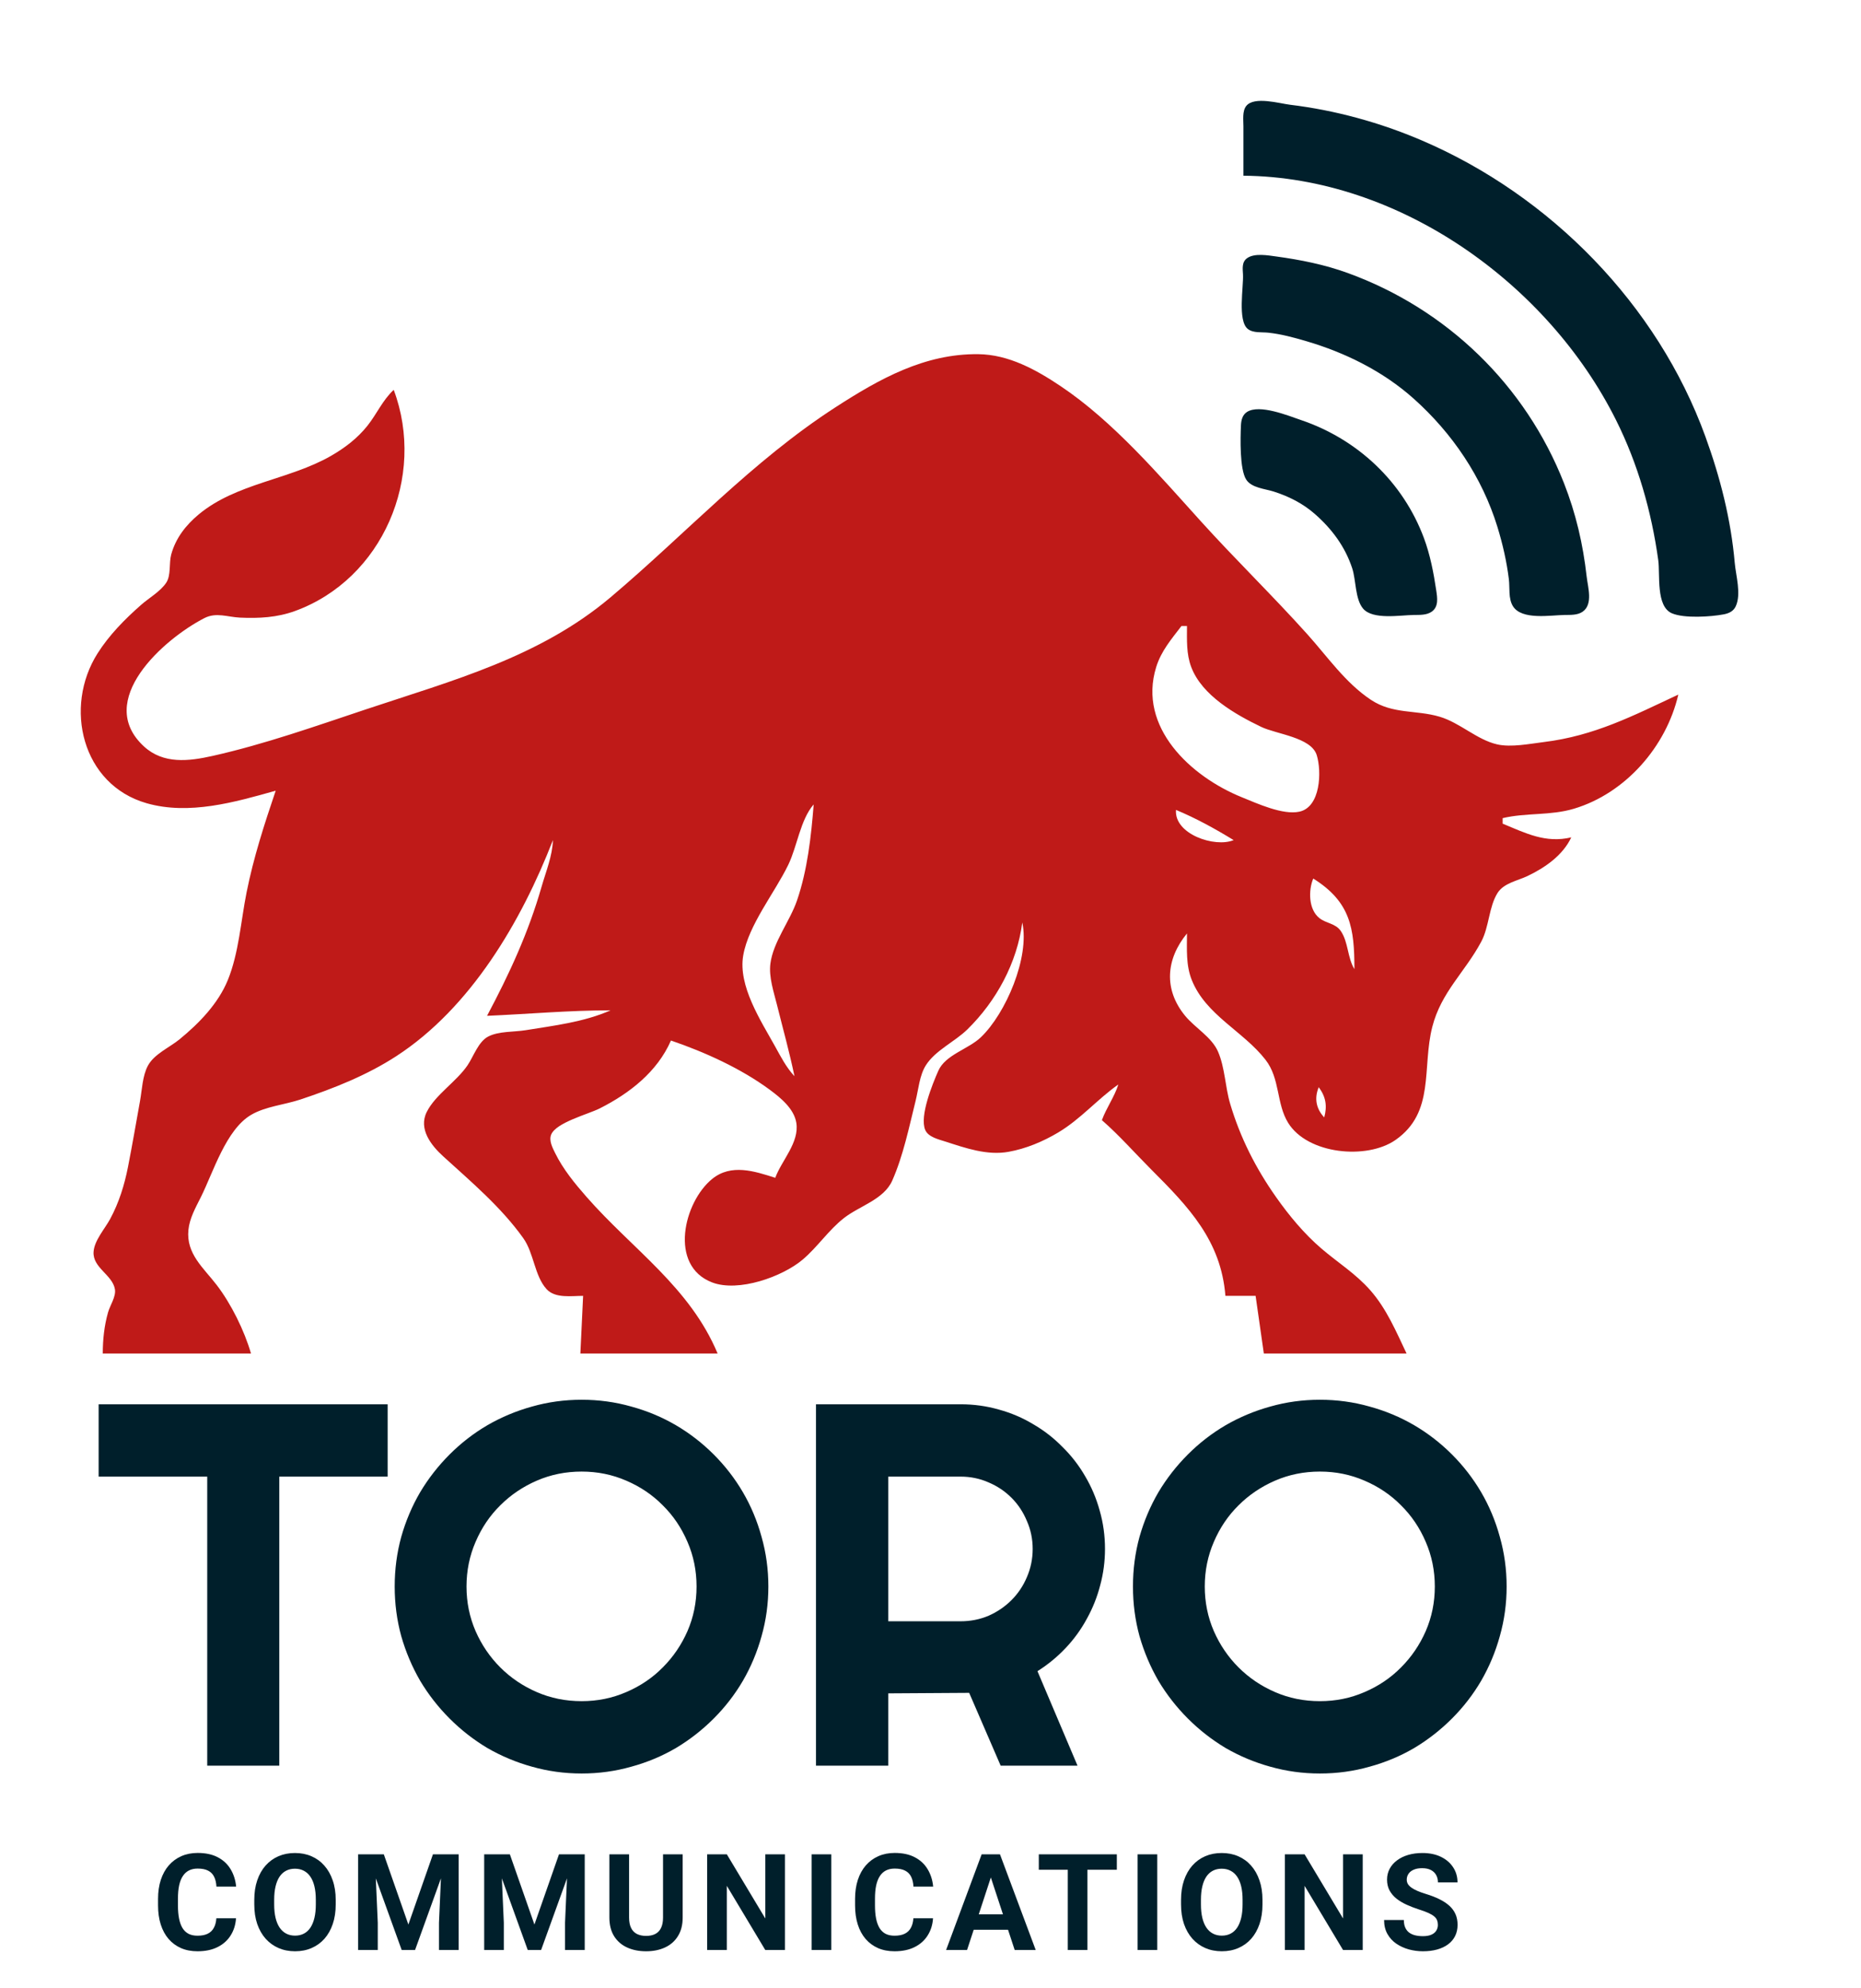
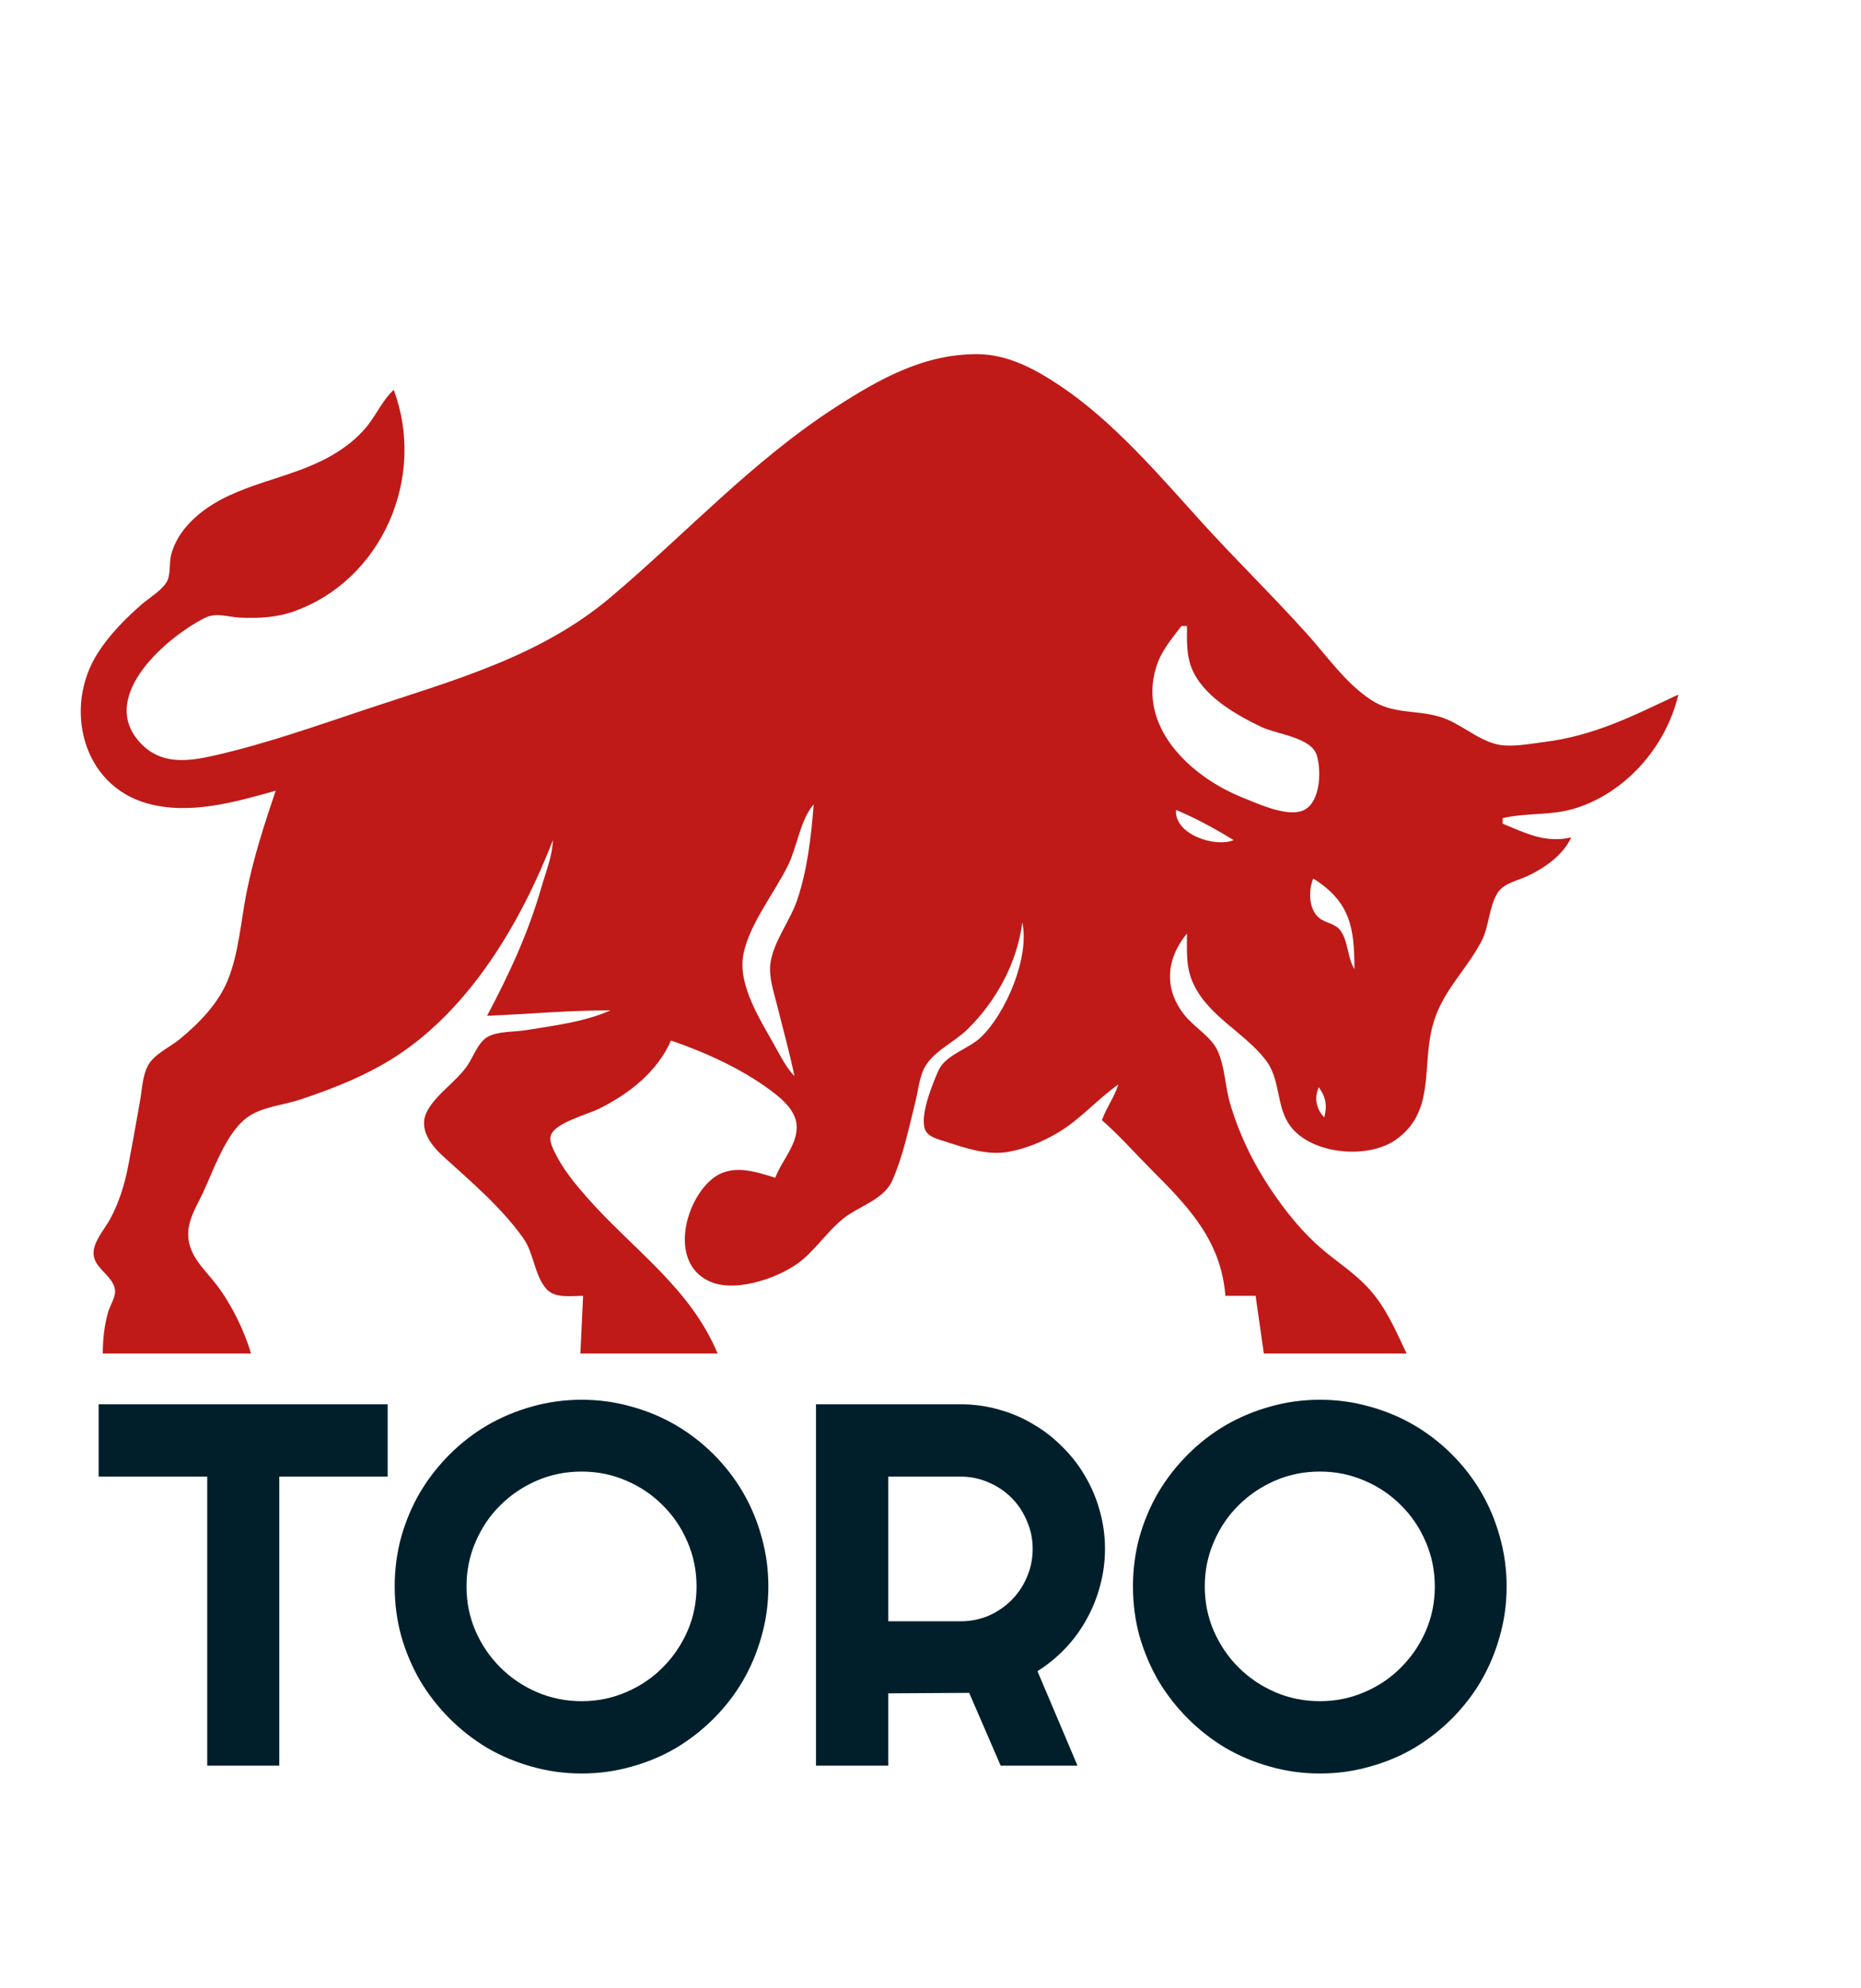
<svg xmlns="http://www.w3.org/2000/svg" width="678" height="724" viewBox="0 0 678 724" fill="none">
  <path d="M143.441 142C139.439 145.694 137.286 150.745 133.923 154.999C130.248 159.647 125.562 163.204 120.441 166.127C105.303 174.769 86.114 175.995 72.442 187.329C67.725 191.239 63.986 196.023 62.369 202C61.522 205.13 62.359 209.54 60.553 212.255C58.424 215.453 54.304 217.775 51.441 220.286C45.511 225.488 39.771 231.307 35.535 238C23.141 257.58 29.832 285.834 53.441 292.571C68.886 296.978 85.516 292.204 100.441 288C96.281 300.297 92.4 312.23 89.841 325C87.746 335.457 87.033 347.093 82.988 357C79.484 365.581 72.515 372.735 65.441 378.535C61.802 381.52 56.151 383.915 53.874 388.184C51.89 391.904 51.754 396.912 51.017 401C49.574 408.998 48.202 417.025 46.637 425C45.331 431.659 43.359 438.007 40.132 444C38.207 447.575 34.347 451.82 34.088 456C33.73 461.784 40.962 464.315 41.866 469.576C42.328 472.264 40.081 475.463 39.365 478C37.97 482.94 37.456 487.89 37.441 493H91.441C89.045 484.68 84.198 474.875 78.912 468C74.141 461.795 67.785 456.674 68.641 448C69.065 443.703 71.303 439.793 73.195 436C77.733 426.899 82.32 411.485 91.457 406.089C96.692 402.997 103.698 402.397 109.441 400.485C121.558 396.45 133.694 391.65 144.441 384.655C171.565 367.001 189.975 335.554 201.441 306C201.271 311.719 198.876 317.501 197.3 323C192.503 339.73 185.58 354.708 177.441 370C192.496 369.354 207.313 368 222.441 368C212.761 372.285 201.819 373.562 191.441 375.246C187.234 375.929 181.664 375.556 177.831 377.564C174.269 379.43 172.51 384.808 170.348 388C166.276 394.014 158.628 398.707 155.473 405.015C152.354 411.248 157.154 417.261 161.446 421.166C171.635 430.438 182.601 439.696 190.652 451C194.536 456.454 194.732 464.76 199.143 469.566C202.299 473.005 208.237 472 212.441 472L211.441 493H261.441C251.317 468.812 230.421 455.032 213.727 436C209.414 431.082 205.155 425.904 202.252 420C201.305 418.074 199.915 415.465 200.797 413.275C202.576 408.862 214.328 405.824 218.441 403.752C229.315 398.276 239.454 390.411 244.441 379C256.732 383.184 269.971 389.187 280.441 396.924C284.385 399.839 289.308 403.842 290.122 409C291.255 416.169 284.752 422.687 282.441 429C274.856 426.575 266.394 423.795 259.481 429.394C249.116 437.789 243.527 461.017 259.441 467.106C269.027 470.775 285.059 465.043 292.441 458.787C297.883 454.175 301.835 448.075 307.445 443.68C313.144 439.215 322.018 436.93 325.078 429.985C329.107 420.836 331.156 410.658 333.568 401C334.604 396.847 334.985 391.708 337.298 388.04C340.744 382.575 347.838 379.452 352.426 374.961C362.989 364.62 370.544 350.689 372.441 336C375.191 348.692 366.453 369.112 357.348 377.816C352.792 382.17 344.421 384.152 341.829 390.055C339.754 394.781 334.921 406.544 337.084 411.582C338.2 414.181 342.026 415.027 344.441 415.806C351.803 418.179 359.615 420.941 367.441 419.535C373.773 418.398 379.933 415.822 385.441 412.547C393.721 407.624 399.695 400.457 407.441 395C405.984 399.604 403.098 403.475 401.441 408C407.795 413.542 413.472 420.031 419.441 426C433.111 439.67 444.842 451.903 446.441 472H457.441L460.441 493H512.441C508.638 485.003 505.169 476.728 499.257 470C493.9 463.904 487.494 459.973 481.441 454.79C475.134 449.389 469.649 442.775 464.88 436C457.453 425.45 451.827 414.351 448.162 402C446.354 395.907 446.277 388.826 443.738 383.015C441.424 377.717 435.391 374.402 431.77 370C423.862 360.383 424.784 349.319 432.441 340C432.441 345.757 432.013 351.546 434.205 357C439.333 369.761 452.938 375.589 461.047 386.001C466.418 392.895 464.947 401.948 469.298 408.985C476.394 420.46 497.988 422.512 508.441 415.2C522.912 405.077 517.987 388.957 521.819 374C525.07 361.311 533.736 354.076 539.645 343C542.569 337.52 542.388 330.32 545.605 325.225C547.85 321.67 552.876 320.797 556.441 319.11C562.861 316.07 569.391 311.536 572.441 305C563.132 307.215 555.861 303.501 547.441 300V298C556.04 295.953 564.797 297.15 573.441 294.56C592.252 288.925 607.073 271.872 611.441 253C594.87 260.746 580.901 268.018 562.441 270.285C557.316 270.914 550.521 272.297 545.441 271.131C538.023 269.428 531.89 263.228 524.441 261.043C515.767 258.499 507.448 260.213 499.441 254.895C490.162 248.733 483.611 239.168 476.272 231C463.708 217.015 450.208 203.922 437.611 190C422.18 172.947 405.62 153.531 386.441 140.671C377.469 134.655 367.483 129.136 356.441 129.004C336.912 128.77 320.463 137.956 304.441 148.309C273.884 168.053 250.006 194.292 222.441 217.561C196.572 239.398 164.908 247.844 133.441 258.333C115.083 264.453 96.337 271.103 77.441 275.335C68.752 277.281 59.531 278.39 52.457 271.891C34.28 255.192 59.643 232.76 74.441 225.147C78.782 222.914 82.871 224.753 87.441 224.961C94.327 225.273 100.917 224.934 107.441 222.564C139.38 210.961 155.311 173.686 143.441 142ZM432.441 228C432.441 233.046 432.168 238.194 434.004 243C437.958 253.351 449.991 260.178 459.441 264.742C465.034 267.442 477.693 268.529 479.717 275.055C481.561 281.001 481.141 293.956 473.398 295.643C467.339 296.962 457.976 292.633 452.441 290.396C433.806 282.864 414.451 264.911 421.215 243C423.034 237.108 426.78 232.788 430.441 228H432.441ZM296.441 293C295.521 304.653 294.173 316.886 290.362 328C287.775 335.545 281.679 343.106 280.669 351C280.042 355.896 281.897 361.296 283.068 366C285.219 374.649 287.639 383.272 289.441 392C286.439 388.794 284.431 384.835 282.302 381C277.176 371.764 268.844 359.075 270.771 348C272.71 336.863 282.255 325.185 287.183 315C290.446 308.255 291.586 298.558 296.441 293ZM428.441 295C435.736 298.037 442.707 301.878 449.441 306C442.584 308.85 427.717 303.82 428.441 295ZM478.441 320C492.07 328.525 493.441 338.128 493.441 353C490.862 348.778 491.258 343.216 488.503 339.148C486.547 336.26 483.202 336.415 480.669 334.401C476.697 331.242 476.642 324.287 478.441 320ZM480.441 396C483.031 399.48 483.581 402.842 482.441 407C479.487 403.848 478.755 400.026 480.441 396Z" fill="#BF1A18" />
-   <path d="M453 64C509.741 64.47 563.901 103.299 588.752 153C596.743 168.982 601.676 186.343 604.13 204C604.863 209.269 603.205 220.881 609.133 223.397C613.617 225.299 623.237 224.675 627.981 223.772C629.897 223.407 631.557 222.635 632.397 220.772C634.426 216.271 632.41 209.678 632 205C630.616 189.193 626.711 173.882 621.305 159C603.822 110.879 564.764 71.177 518 51.151C502.748 44.619 486.487 40.154 470 38.155C466.155 37.689 456.907 34.968 454.028 38.603C452.532 40.492 453.005 43.764 453 46V64ZM454.357 94.028C452.347 95.453 452.738 97.861 452.849 100.001C453.082 104.45 450.818 116.823 454.603 119.821C456.554 121.366 459.685 120.926 462 121.17C466.75 121.67 471.432 122.949 476 124.294C490.176 128.468 503.909 135.275 515 145.174C529.117 157.774 540.005 173.849 545.565 192C547.465 198.202 548.92 204.556 549.714 211C550.098 214.123 549.469 217.975 551.179 220.772C554.352 225.961 564.848 224.068 570 223.996C572.151 223.966 574.704 224.103 576.566 222.821C580.479 220.128 578.48 213.829 578.05 210C576.726 198.201 574.143 187.069 569.797 176C555.76 140.247 527.099 112.551 491 99.436C482.598 96.383 473.831 94.627 465 93.425C461.959 93.011 457.063 92.11 454.357 94.028ZM454.318 150.042C452.602 151.132 452.181 153.112 452.098 155.005C451.899 159.523 451.595 170.931 454.028 174.697C455.984 177.725 460.853 178.027 464 179.029C469.512 180.783 474.63 183.355 479 187.185C485.245 192.659 490.031 199.078 492.641 207C494.044 211.257 493.678 218.238 496.603 221.682C500.138 225.847 510.099 224.065 515 223.996C517.146 223.966 519.71 224.107 521.566 222.821C524.196 220.999 523.647 217.726 523.242 215C522.293 208.606 521.031 202.071 518.771 196C511.152 175.539 494.632 159.993 474 153.004C469.364 151.434 458.929 147.116 454.318 150.042Z" fill="#001F2B" />
  <path d="M101.752 643.131H75.498V537.84H35.934V511.494H141.225V537.84H101.752V643.131ZM279.93 577.863C279.93 584.105 279.104 590.133 277.451 595.947C275.86 601.7 273.596 607.116 270.658 612.195C267.721 617.213 264.171 621.803 260.01 625.965C255.848 630.126 251.258 633.706 246.24 636.705C241.222 639.642 235.806 641.907 229.992 643.498C224.178 645.15 218.15 645.976 211.908 645.976C205.666 645.976 199.638 645.15 193.824 643.498C188.072 641.907 182.656 639.642 177.576 636.705C172.558 633.706 167.968 630.126 163.807 625.965C159.645 621.803 156.065 617.213 153.066 612.195C150.129 607.116 147.834 601.7 146.182 595.947C144.59 590.133 143.795 584.105 143.795 577.863C143.795 571.621 144.59 565.593 146.182 559.779C147.834 553.965 150.129 548.549 153.066 543.531C156.065 538.513 159.645 533.923 163.807 529.762C167.968 525.6 172.558 522.051 177.576 519.113C182.656 516.176 188.072 513.911 193.824 512.32C199.638 510.668 205.666 509.842 211.908 509.842C218.15 509.842 224.178 510.668 229.992 512.32C235.806 513.911 241.222 516.176 246.24 519.113C251.258 522.051 255.848 525.6 260.01 529.762C264.171 533.923 267.721 538.513 270.658 543.531C273.596 548.549 275.86 553.965 277.451 559.779C279.104 565.593 279.93 571.621 279.93 577.863ZM253.768 577.863C253.768 572.111 252.666 566.695 250.463 561.615C248.26 556.474 245.261 552.038 241.467 548.305C237.734 544.51 233.297 541.512 228.156 539.308C223.077 537.105 217.661 536.004 211.908 536.004C206.094 536.004 200.648 537.105 195.568 539.308C190.489 541.512 186.052 544.51 182.258 548.305C178.464 552.038 175.465 556.474 173.262 561.615C171.059 566.695 169.957 572.111 169.957 577.863C169.957 583.616 171.059 589.032 173.262 594.111C175.465 599.129 178.464 603.536 182.258 607.33C186.052 611.124 190.489 614.123 195.568 616.326C200.648 618.529 206.094 619.631 211.908 619.631C217.661 619.631 223.077 618.529 228.156 616.326C233.297 614.123 237.734 611.124 241.467 607.33C245.261 603.536 248.26 599.129 250.463 594.111C252.666 589.032 253.768 583.616 253.768 577.863ZM323.625 537.84V590.531H349.971C353.581 590.531 356.978 589.858 360.16 588.512C363.342 587.104 366.127 585.207 368.514 582.82C370.9 580.433 372.767 577.649 374.113 574.467C375.521 571.223 376.225 567.796 376.225 564.185C376.225 560.575 375.521 557.178 374.113 553.996C372.767 550.752 370.9 547.937 368.514 545.551C366.127 543.164 363.342 541.297 360.16 539.951C356.978 538.543 353.581 537.84 349.971 537.84H323.625ZM323.625 643.131H297.279V511.494H349.971C354.805 511.494 359.456 512.137 363.924 513.422C368.391 514.646 372.553 516.42 376.408 518.746C380.325 521.01 383.874 523.764 387.057 527.008C390.3 530.19 393.054 533.739 395.318 537.656C397.644 541.573 399.419 545.765 400.643 550.232C401.928 554.7 402.57 559.351 402.57 564.185C402.57 568.714 401.989 573.12 400.826 577.404C399.725 581.688 398.103 585.758 395.961 589.613C393.88 593.469 391.31 597.018 388.25 600.262C385.19 603.505 381.763 606.32 377.969 608.707L392.564 643.131H364.566L353.092 616.601L323.625 616.785V643.131ZM548.895 577.863C548.895 584.105 548.068 590.133 546.416 595.947C544.825 601.7 542.561 607.116 539.623 612.195C536.686 617.213 533.136 621.803 528.975 625.965C524.813 630.126 520.223 633.706 515.205 636.705C510.187 639.642 504.771 641.907 498.957 643.498C493.143 645.15 487.115 645.976 480.873 645.976C474.631 645.976 468.603 645.15 462.789 643.498C457.036 641.907 451.62 639.642 446.541 636.705C441.523 633.706 436.933 630.126 432.771 625.965C428.61 621.803 425.03 617.213 422.031 612.195C419.094 607.116 416.799 601.7 415.146 595.947C413.555 590.133 412.76 584.105 412.76 577.863C412.76 571.621 413.555 565.593 415.146 559.779C416.799 553.965 419.094 548.549 422.031 543.531C425.03 538.513 428.61 533.923 432.771 529.762C436.933 525.6 441.523 522.051 446.541 519.113C451.62 516.176 457.036 513.911 462.789 512.32C468.603 510.668 474.631 509.842 480.873 509.842C487.115 509.842 493.143 510.668 498.957 512.32C504.771 513.911 510.187 516.176 515.205 519.113C520.223 522.051 524.813 525.6 528.975 529.762C533.136 533.923 536.686 538.513 539.623 543.531C542.561 548.549 544.825 553.965 546.416 559.779C548.068 565.593 548.895 571.621 548.895 577.863ZM522.732 577.863C522.732 572.111 521.631 566.695 519.428 561.615C517.225 556.474 514.226 552.038 510.432 548.305C506.699 544.51 502.262 541.512 497.121 539.308C492.042 537.105 486.626 536.004 480.873 536.004C475.059 536.004 469.613 537.105 464.533 539.308C459.454 541.512 455.017 544.51 451.223 548.305C447.428 552.038 444.43 556.474 442.227 561.615C440.023 566.695 438.922 572.111 438.922 577.863C438.922 583.616 440.023 589.032 442.227 594.111C444.43 599.129 447.428 603.536 451.223 607.33C455.017 611.124 459.454 614.123 464.533 616.326C469.613 618.529 475.059 619.631 480.873 619.631C486.626 619.631 492.042 618.529 497.121 616.326C502.262 614.123 506.699 611.124 510.432 607.33C514.226 603.536 517.225 599.129 519.428 594.111C521.631 589.032 522.732 583.616 522.732 577.863Z" fill="#001F2B" />
-   <path d="M78.826 698.693H85.98C85.836 701.037 85.19 703.119 84.041 704.937C82.909 706.756 81.322 708.175 79.28 709.196C77.255 710.217 74.814 710.727 71.959 710.727C69.726 710.727 67.724 710.345 65.954 709.579C64.183 708.797 62.668 707.681 61.408 706.229C60.164 704.778 59.215 703.023 58.56 700.966C57.907 698.908 57.58 696.603 57.58 694.051V691.635C57.58 689.083 57.915 686.778 58.584 684.72C59.27 682.647 60.243 680.884 61.503 679.432C62.779 677.981 64.303 676.864 66.073 676.083C67.844 675.301 69.822 674.911 72.007 674.911C74.91 674.911 77.358 675.437 79.352 676.49C81.362 677.542 82.917 678.994 84.018 680.844C85.134 682.694 85.804 684.8 86.027 687.161H78.85C78.77 685.757 78.491 684.569 78.012 683.596C77.534 682.607 76.808 681.865 75.835 681.37C74.878 680.86 73.602 680.605 72.007 680.605C70.811 680.605 69.766 680.828 68.873 681.275C67.979 681.721 67.23 682.399 66.624 683.308C66.017 684.218 65.563 685.366 65.26 686.754C64.973 688.126 64.829 689.737 64.829 691.587V694.051C64.829 695.854 64.965 697.441 65.236 698.812C65.507 700.168 65.922 701.317 66.48 702.258C67.054 703.183 67.788 703.885 68.681 704.363C69.59 704.826 70.683 705.057 71.959 705.057C73.458 705.057 74.695 704.818 75.668 704.339C76.641 703.861 77.382 703.151 77.893 702.21C78.419 701.269 78.73 700.096 78.826 698.693ZM122.308 692.017V693.668C122.308 696.316 121.949 698.693 121.231 700.798C120.514 702.904 119.501 704.698 118.193 706.182C116.885 707.649 115.322 708.773 113.503 709.555C111.701 710.337 109.699 710.727 107.498 710.727C105.313 710.727 103.311 710.337 101.493 709.555C99.69 708.773 98.127 707.649 96.803 706.182C95.479 704.698 94.451 702.904 93.717 700.798C92.999 698.693 92.64 696.316 92.64 693.668V692.017C92.64 689.354 92.999 686.977 93.717 684.888C94.435 682.782 95.447 680.988 96.755 679.504C98.079 678.021 99.642 676.888 101.445 676.107C103.263 675.325 105.265 674.934 107.45 674.934C109.651 674.934 111.653 675.325 113.456 676.107C115.274 676.888 116.837 678.021 118.145 679.504C119.469 680.988 120.49 682.782 121.208 684.888C121.941 686.977 122.308 689.354 122.308 692.017ZM115.059 693.668V691.97C115.059 690.119 114.891 688.492 114.556 687.089C114.221 685.685 113.727 684.505 113.073 683.548C112.419 682.591 111.621 681.873 110.68 681.394C109.739 680.9 108.662 680.653 107.45 680.653C106.238 680.653 105.161 680.9 104.22 681.394C103.295 681.873 102.506 682.591 101.852 683.548C101.214 684.505 100.727 685.685 100.392 687.089C100.057 688.492 99.89 690.119 99.89 691.97V693.668C99.89 695.503 100.057 697.13 100.392 698.549C100.727 699.953 101.222 701.141 101.875 702.114C102.529 703.071 103.327 703.797 104.268 704.291C105.209 704.786 106.286 705.033 107.498 705.033C108.71 705.033 109.787 704.786 110.728 704.291C111.669 703.797 112.459 703.071 113.097 702.114C113.735 701.141 114.221 699.953 114.556 698.549C114.891 697.13 115.059 695.503 115.059 693.668ZM133.754 675.413H139.831L148.779 700.99L157.728 675.413H163.805L151.22 710.249H146.339L133.754 675.413ZM130.476 675.413H136.529L137.63 700.344V710.249H130.476V675.413ZM161.029 675.413H167.106V710.249H159.929V700.344L161.029 675.413ZM179.677 675.413H185.754L194.702 700.99L203.65 675.413H209.728L197.143 710.249H192.262L179.677 675.413ZM176.399 675.413H182.452L183.553 700.344V710.249H176.399V675.413ZM206.952 675.413H213.029V710.249H205.852V700.344L206.952 675.413ZM241.558 675.413H248.712V698.43C248.712 701.109 248.138 703.366 246.989 705.201C245.857 707.035 244.286 708.415 242.276 709.34C240.282 710.265 237.985 710.727 235.385 710.727C232.785 710.727 230.472 710.265 228.447 709.34C226.437 708.415 224.858 707.035 223.709 705.201C222.577 703.366 222.011 701.109 222.011 698.43V675.413H229.188V698.43C229.188 699.993 229.436 701.269 229.93 702.258C230.425 703.247 231.134 703.972 232.06 704.435C233.001 704.898 234.109 705.129 235.385 705.129C236.693 705.129 237.802 704.898 238.711 704.435C239.636 703.972 240.338 703.247 240.816 702.258C241.311 701.269 241.558 699.993 241.558 698.43V675.413ZM285.974 675.413V710.249H278.796L264.799 686.897V710.249H257.622V675.413H264.799L278.82 698.788V675.413H285.974ZM302.851 675.413V710.249H295.697V675.413H302.851ZM332.767 698.693H339.921C339.777 701.037 339.131 703.119 337.983 704.937C336.85 706.756 335.263 708.175 333.222 709.196C331.196 710.217 328.756 710.727 325.9 710.727C323.667 710.727 321.666 710.345 319.895 709.579C318.125 708.797 316.609 707.681 315.349 706.229C314.105 704.778 313.156 703.023 312.502 700.966C311.848 698.908 311.521 696.603 311.521 694.051V691.635C311.521 689.083 311.856 686.778 312.526 684.72C313.212 682.647 314.185 680.884 315.445 679.432C316.721 677.981 318.244 676.864 320.015 676.083C321.785 675.301 323.763 674.911 325.948 674.911C328.851 674.911 331.3 675.437 333.293 676.49C335.303 677.542 336.858 678.994 337.959 680.844C339.076 682.694 339.745 684.8 339.969 687.161H332.791C332.711 685.757 332.432 684.569 331.954 683.596C331.475 682.607 330.749 681.865 329.776 681.37C328.819 680.86 327.543 680.605 325.948 680.605C324.752 680.605 323.707 680.828 322.814 681.275C321.921 681.721 321.171 682.399 320.565 683.308C319.959 684.218 319.504 685.366 319.201 686.754C318.914 688.126 318.771 689.737 318.771 691.587V694.051C318.771 695.854 318.906 697.441 319.177 698.812C319.448 700.168 319.863 701.317 320.421 702.258C320.996 703.183 321.729 703.885 322.623 704.363C323.532 704.826 324.624 705.057 325.9 705.057C327.4 705.057 328.636 704.818 329.609 704.339C330.582 703.861 331.324 703.151 331.834 702.21C332.36 701.269 332.671 700.096 332.767 698.693ZM361.798 681.37L352.324 710.249H344.691L357.635 675.413H362.492L361.798 681.37ZM369.67 710.249L360.171 681.37L359.406 675.413H364.311L377.326 710.249H369.67ZM369.239 697.281V702.904H350.84V697.281H369.239ZM396.165 675.413V710.249H389.011V675.413H396.165ZM406.884 675.413V681.036H378.46V675.413H406.884ZM421.607 675.413V710.249H414.454V675.413H421.607ZM459.946 692.017V693.668C459.946 696.316 459.587 698.693 458.869 700.798C458.151 702.904 457.139 704.698 455.831 706.182C454.523 707.649 452.959 708.773 451.141 709.555C449.339 710.337 447.337 710.727 445.136 710.727C442.951 710.727 440.949 710.337 439.13 709.555C437.328 708.773 435.765 707.649 434.441 706.182C433.117 704.698 432.088 702.904 431.354 700.798C430.637 698.693 430.278 696.316 430.278 693.668V692.017C430.278 689.354 430.637 686.977 431.354 684.888C432.072 682.782 433.085 680.988 434.393 679.504C435.717 678.021 437.28 676.888 439.083 676.107C440.901 675.325 442.903 674.934 445.088 674.934C447.289 674.934 449.291 675.325 451.093 676.107C452.912 676.888 454.475 678.021 455.783 679.504C457.107 680.988 458.127 682.782 458.845 684.888C459.579 686.977 459.946 689.354 459.946 692.017ZM452.696 693.668V691.97C452.696 690.119 452.529 688.492 452.194 687.089C451.859 685.685 451.364 684.505 450.71 683.548C450.056 682.591 449.259 681.873 448.318 681.394C447.377 680.9 446.3 680.653 445.088 680.653C443.876 680.653 442.799 680.9 441.858 681.394C440.933 681.873 440.143 682.591 439.489 683.548C438.851 684.505 438.365 685.685 438.03 687.089C437.695 688.492 437.527 690.119 437.527 691.97V693.668C437.527 695.503 437.695 697.13 438.03 698.549C438.365 699.953 438.859 701.141 439.513 702.114C440.167 703.071 440.965 703.797 441.906 704.291C442.847 704.786 443.924 705.033 445.136 705.033C446.348 705.033 447.425 704.786 448.366 704.291C449.307 703.797 450.096 703.071 450.734 702.114C451.372 701.141 451.859 699.953 452.194 698.549C452.529 697.13 452.696 695.503 452.696 693.668ZM496.466 675.413V710.249H489.288L475.292 686.897V710.249H468.114V675.413H475.292L489.312 698.788V675.413H496.466ZM523.846 701.133C523.846 700.511 523.75 699.953 523.559 699.458C523.384 698.948 523.049 698.485 522.554 698.071C522.06 697.64 521.366 697.217 520.473 696.803C519.579 696.388 518.423 695.957 517.003 695.511C515.424 695 513.925 694.426 512.505 693.788C511.102 693.15 509.858 692.408 508.773 691.563C507.704 690.702 506.859 689.705 506.237 688.572C505.631 687.44 505.328 686.124 505.328 684.624C505.328 683.173 505.647 681.857 506.285 680.677C506.923 679.48 507.816 678.46 508.964 677.614C510.113 676.753 511.469 676.091 513.032 675.628C514.611 675.166 516.341 674.934 518.224 674.934C520.792 674.934 523.033 675.397 524.947 676.322C526.861 677.247 528.344 678.515 529.397 680.126C530.466 681.737 531 683.58 531 685.653H523.87C523.87 684.632 523.655 683.739 523.224 682.974C522.809 682.192 522.171 681.578 521.31 681.131C520.465 680.685 519.396 680.461 518.104 680.461C516.86 680.461 515.823 680.653 514.994 681.036C514.164 681.402 513.542 681.905 513.127 682.543C512.713 683.165 512.505 683.867 512.505 684.648C512.505 685.238 512.649 685.773 512.936 686.251C513.239 686.73 513.686 687.176 514.276 687.591C514.866 688.006 515.592 688.397 516.453 688.764C517.314 689.13 518.311 689.489 519.444 689.84C521.342 690.414 523.009 691.06 524.444 691.778C525.896 692.496 527.108 693.301 528.081 694.195C529.054 695.088 529.788 696.101 530.282 697.233C530.777 698.366 531.024 699.65 531.024 701.085C531.024 702.601 530.729 703.956 530.139 705.153C529.549 706.349 528.695 707.362 527.579 708.191C526.462 709.021 525.13 709.651 523.583 710.081C522.036 710.512 520.305 710.727 518.391 710.727C516.668 710.727 514.97 710.504 513.295 710.057C511.62 709.595 510.097 708.901 508.725 707.976C507.369 707.051 506.285 705.87 505.471 704.435C504.658 702.999 504.251 701.301 504.251 699.339H511.453C511.453 700.423 511.62 701.341 511.955 702.09C512.29 702.84 512.761 703.446 513.367 703.909C513.989 704.371 514.722 704.706 515.568 704.913C516.429 705.121 517.37 705.224 518.391 705.224C519.635 705.224 520.656 705.049 521.454 704.698C522.267 704.347 522.865 703.861 523.248 703.239C523.647 702.617 523.846 701.915 523.846 701.133Z" fill="#001F2B" />
</svg>